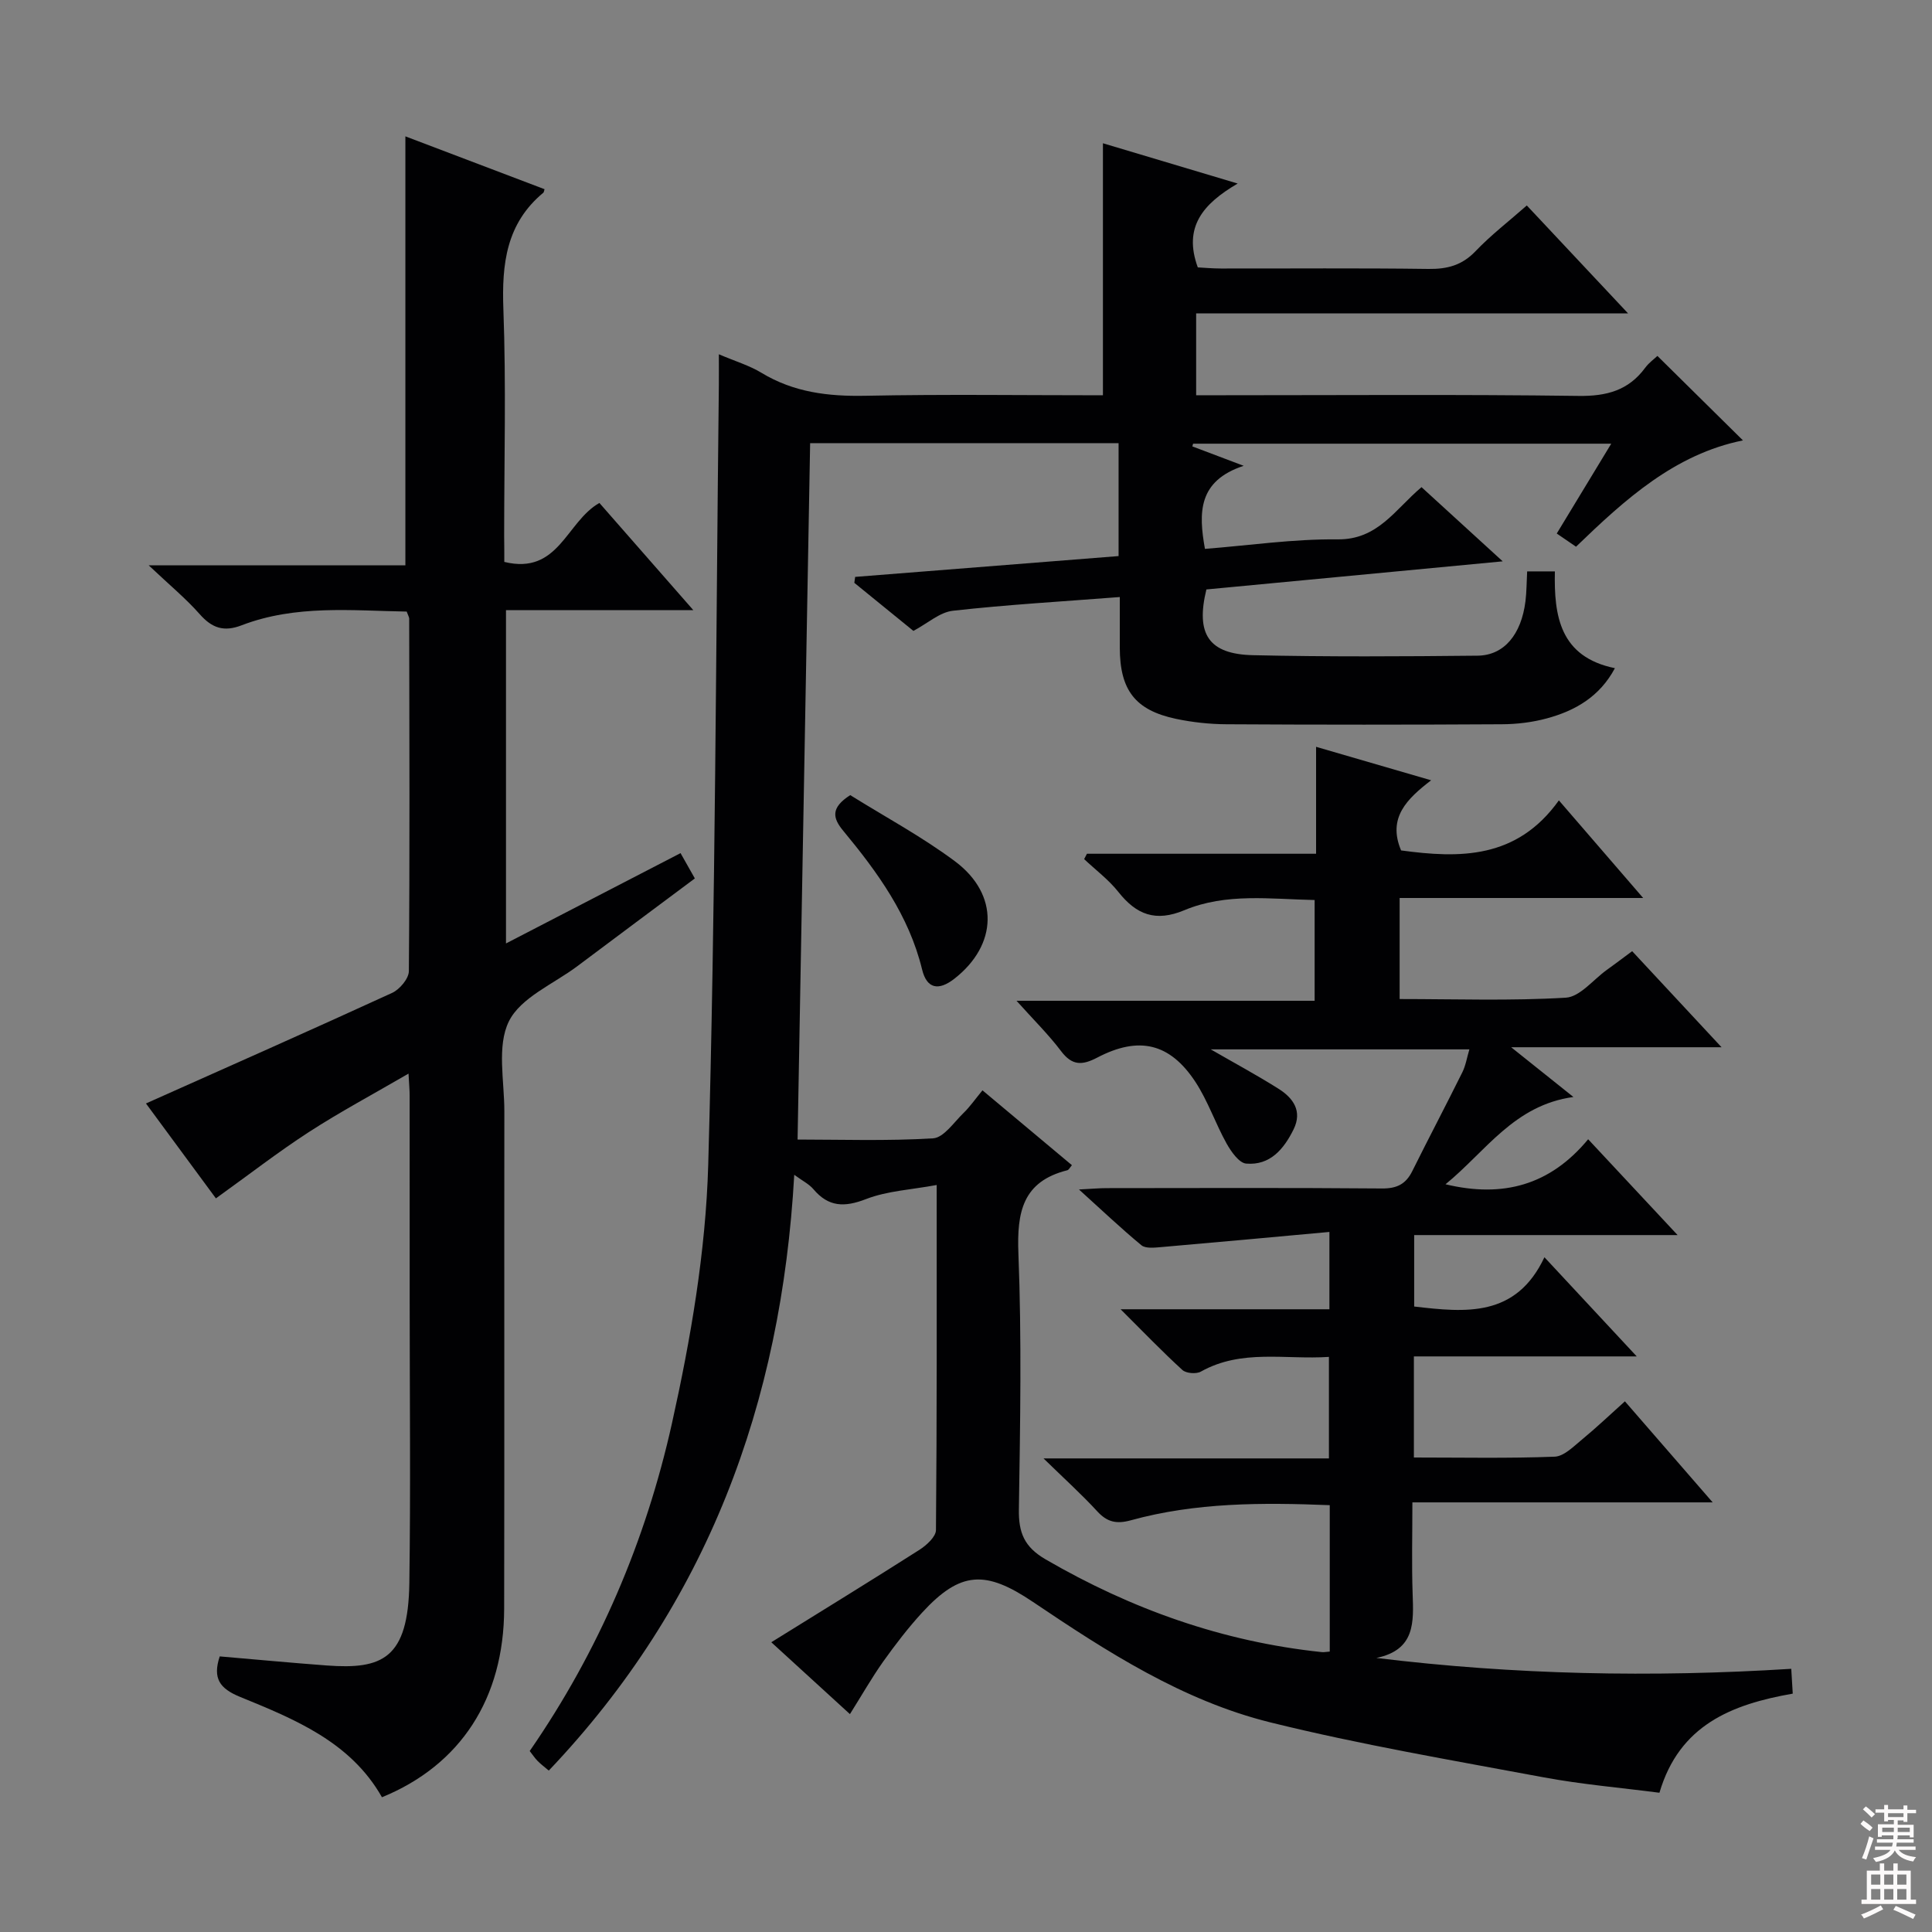
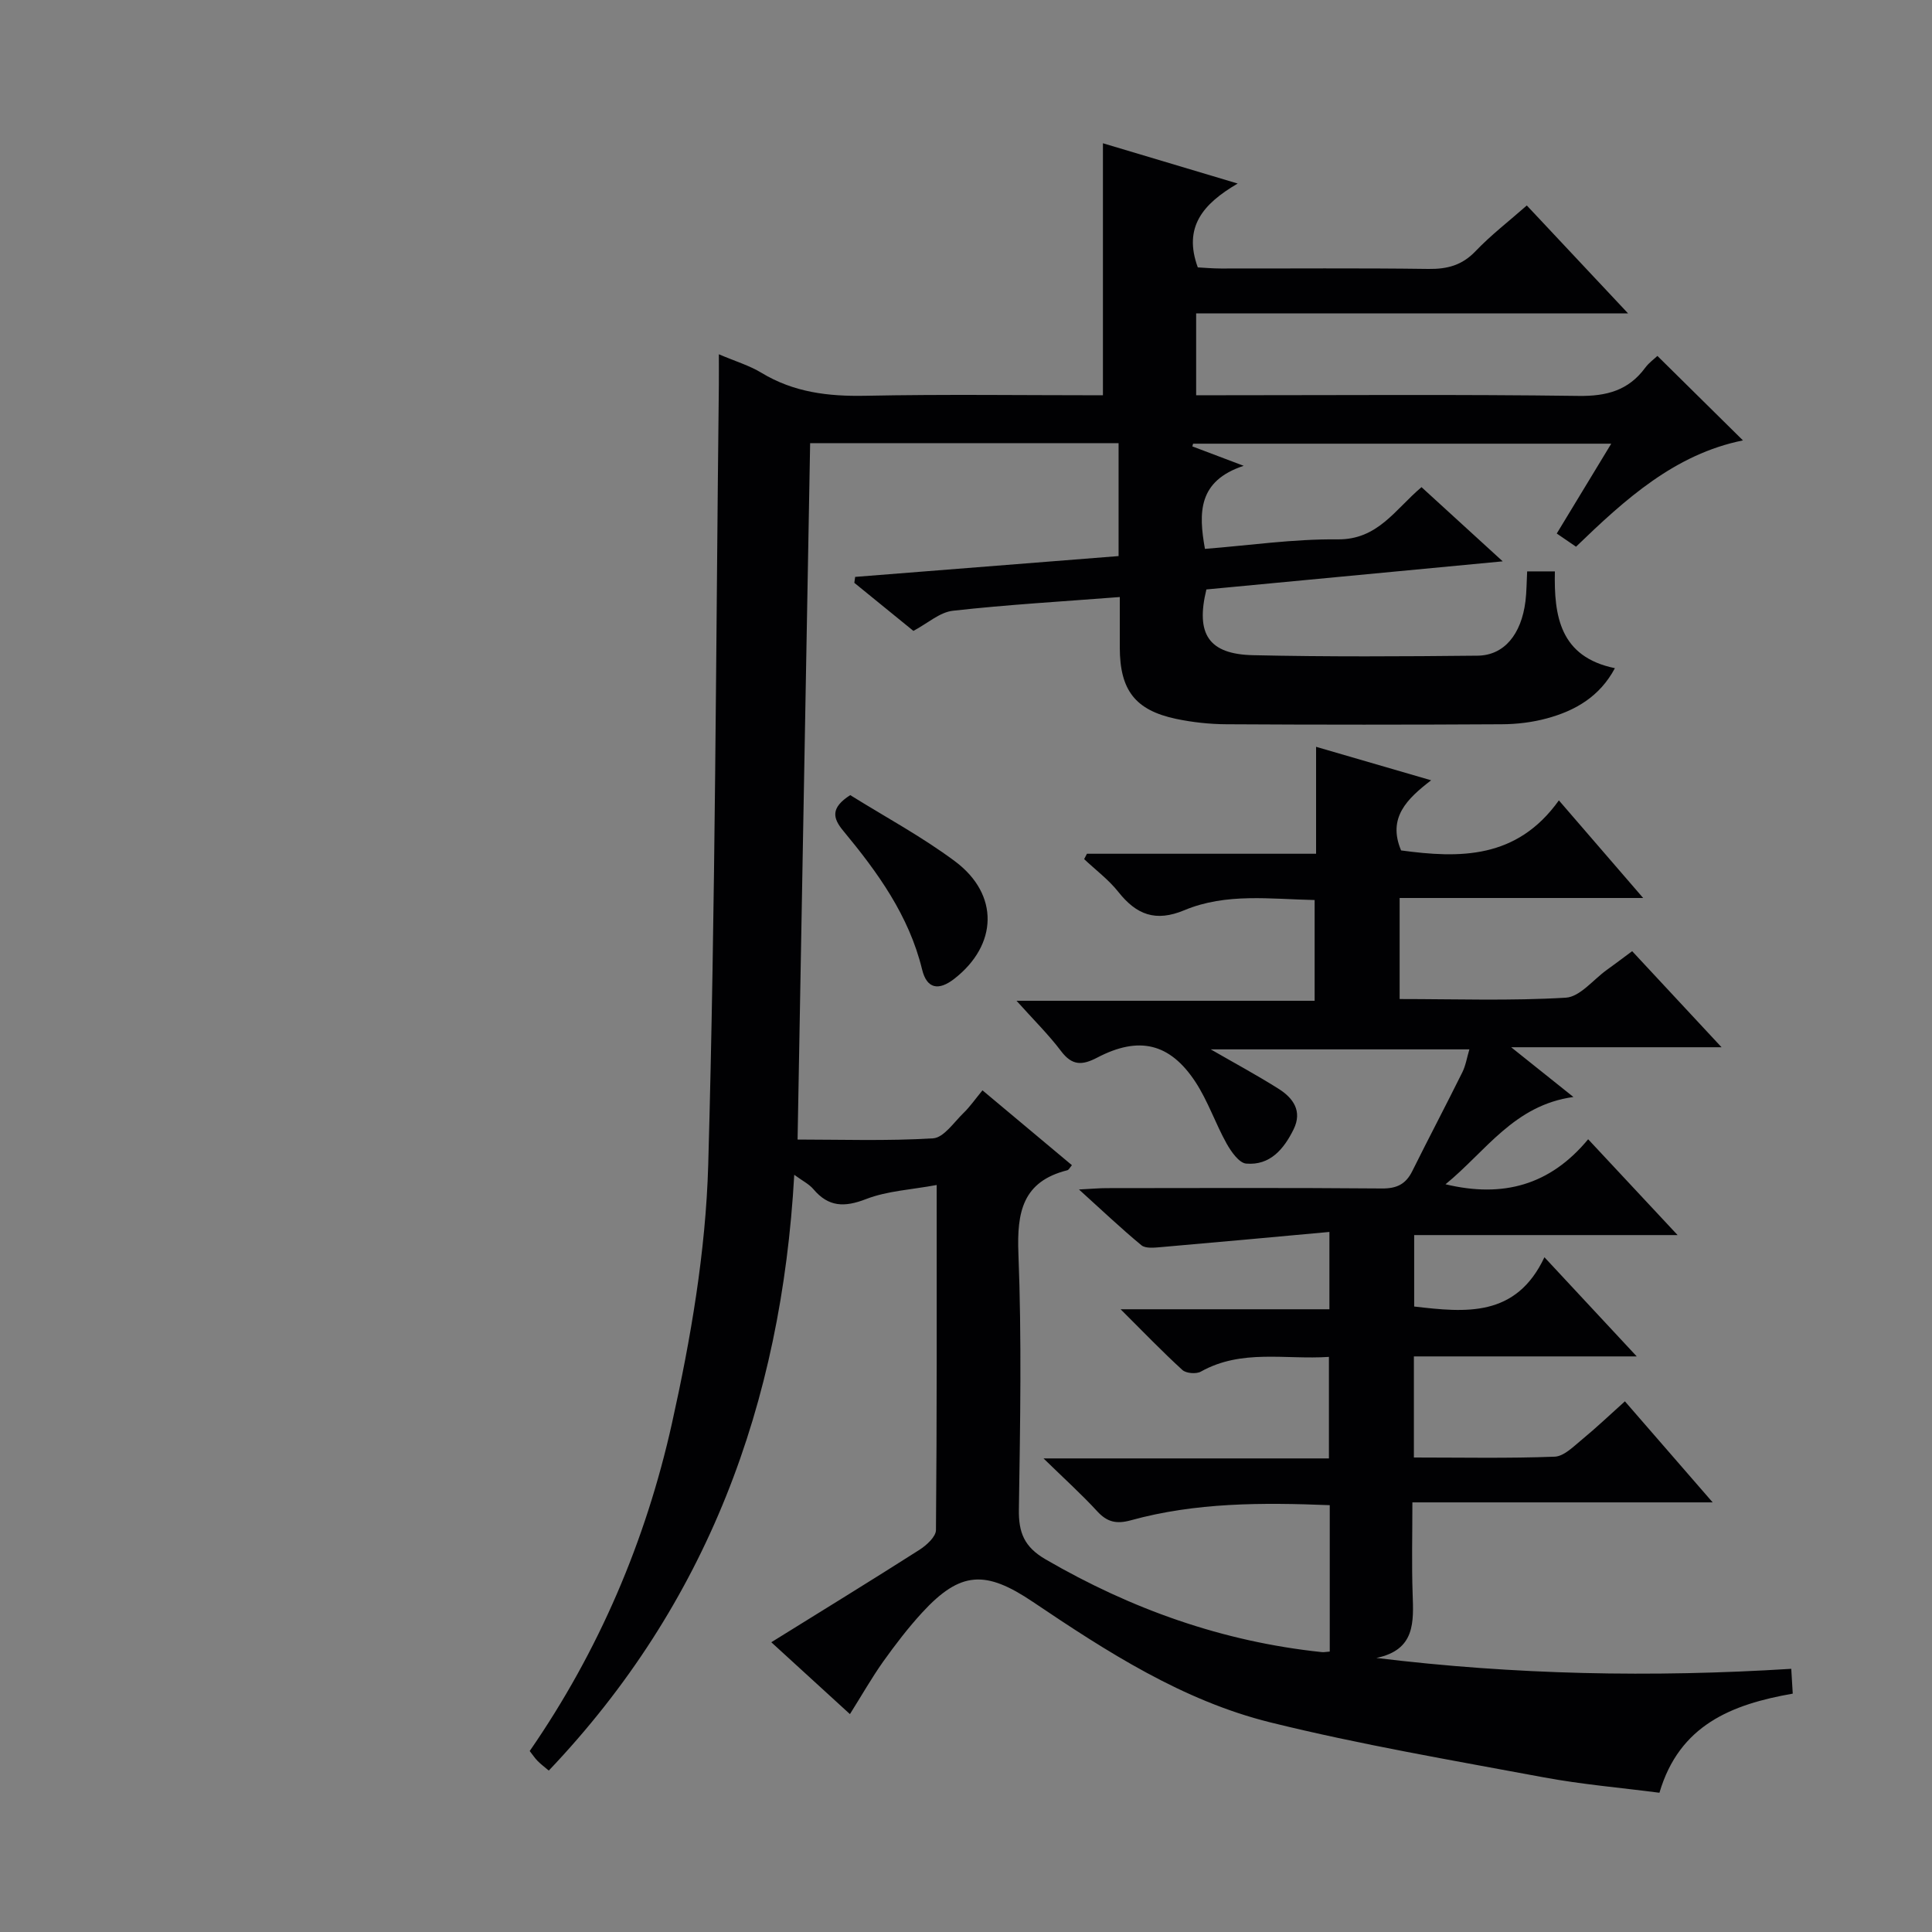
<svg xmlns="http://www.w3.org/2000/svg" enable-background="new 0 0 400 400" viewBox="0 0 400 400">
  <rect x="0" y="0" width="400" height="400" fill="#808080" stroke="none" />
  <g fill="#010103">
    <path d="m175.97 354.89c-5.29-4.83-10.26-9.38-16.28-14.88 10.72-6.66 20.75-12.81 30.66-19.13 1.47-.94 3.42-2.71 3.43-4.1.21-23.31.15-46.62.15-71.44-5.25.98-10.21 1.21-14.61 2.91-4.48 1.74-7.78 1.67-10.92-2.05-.9-1.06-2.26-1.72-3.96-2.97-2.66 47.42-18.03 88.87-50.82 123.35-.87-.74-1.64-1.31-2.31-1.99-.57-.57-1.01-1.26-1.64-2.06 14.33-20.73 24.03-43.53 29.44-67.8 3.91-17.57 7.01-35.65 7.52-53.59 1.51-53.76 1.58-107.55 2.2-161.33.02-1.94 0-3.87 0-6.46 3.43 1.46 6.33 2.32 8.83 3.84 6.68 4.05 13.83 4.9 21.5 4.75 16.31-.33 32.63-.1 49.19-.1 0-17.33 0-34.35 0-52.18 8.84 2.64 17.71 5.29 27.9 8.34-7.23 4.23-11.3 9.04-8.26 17.36 1.24.06 3.01.23 4.77.23 14.33.02 28.67-.11 42.99.09 3.92.05 6.97-.76 9.76-3.69 3.18-3.33 6.88-6.17 10.6-9.45 6.89 7.34 13.56 14.46 20.96 22.34-30.27 0-59.61 0-89.42 0v16.95h5.69c24.5 0 49-.19 73.49.14 5.81.08 10.33-1.13 13.8-5.84.77-1.05 1.9-1.84 2.52-2.44 5.86 5.78 11.63 11.48 17.71 17.49-14.1 2.85-24.39 12.19-34.56 22.01-1.33-.91-2.54-1.74-3.99-2.73 3.71-6.12 7.31-12.06 11.28-18.6-29.3 0-57.93 0-86.57 0-.05.19-.1.38-.16.56 3.11 1.18 6.23 2.36 10.63 4.02-9.47 3.13-9.36 9.69-8.02 17.2 9.1-.71 18.29-2.07 27.47-1.97 8.35.09 11.91-6.22 17.37-10.81 5.26 4.81 10.46 9.56 16.81 15.36-21.35 2.03-41.38 3.93-61.35 5.82-2.25 9.23.46 13.4 9.65 13.61 15.49.35 30.99.26 46.49.1 5.5-.05 9.06-4.4 9.92-11.26.24-1.96.23-3.94.35-6.19h5.74c-.2 9.24 1.04 17.7 12.43 20.04-3.16 5.91-8.22 8.8-14.07 10.39-3.02.82-6.24 1.21-9.37 1.22-19 .11-38 .11-56.99 0-3.47-.02-7-.4-10.4-1.11-8.49-1.79-11.66-5.95-11.68-14.74-.01-3.3 0-6.59 0-10.49-11.84.92-23.23 1.57-34.56 2.84-2.74.31-5.26 2.63-8.17 4.17-4.06-3.3-8.15-6.63-12.23-9.95.06-.41.11-.82.17-1.23 18.16-1.43 36.32-2.87 54.54-4.31 0-8.16 0-15.6 0-23.38-21.46 0-42.69 0-63.86 0-.87 48.05-1.73 95.77-2.6 144.18 8.88 0 18.5.33 28.05-.25 2.22-.14 4.32-3.33 6.33-5.27 1.31-1.27 2.36-2.8 3.9-4.67 6.49 5.43 12.43 10.4 18.52 15.5-.4.45-.62.96-.96 1.05-9.25 2.33-10.45 8.65-10.12 17.22.69 17.64.37 35.32.1 52.98-.08 4.83 1.11 7.79 5.53 10.36 17.79 10.33 36.69 17.05 57.18 19.2.46.05.94-.06 1.65-.11 0-10 0-19.92 0-30.31-14.04-.56-27.75-.57-41.18 3.13-2.98.82-4.91.38-6.97-1.87-3.21-3.49-6.75-6.69-11.11-10.94h59.09c0-7.14 0-13.85 0-21.02-9.02.61-18.07-1.69-26.52 3.05-.95.53-3.04.37-3.82-.34-4.13-3.77-8.02-7.81-12.79-12.57h43.23c0-5.16 0-9.89 0-16.01-11.95 1.09-23.45 2.16-34.96 3.15-1.33.11-3.11.31-3.97-.4-4.19-3.46-8.13-7.21-12.92-11.54 2.57-.13 4.15-.28 5.72-.28 19-.02 38-.09 56.99.07 3.07.03 4.95-.88 6.29-3.58 3.4-6.84 6.96-13.6 10.36-20.45.71-1.42.96-3.07 1.47-4.77-18.01 0-35.55 0-53.55 0 5 2.88 9.62 5.37 14.04 8.16 3.03 1.91 4.98 4.62 3.11 8.41-2.01 4.07-4.86 7.5-9.81 7.08-1.48-.13-3.11-2.47-4.05-4.14-2.33-4.18-3.87-8.83-6.48-12.8-5.28-8.01-11.68-9.51-20.28-5.02-3.15 1.65-5.22 1.71-7.51-1.32-2.59-3.43-5.69-6.48-9.23-10.43h61.72c0-7.14 0-13.71 0-20.86-9.12-.18-18.31-1.51-26.95 2.1-5.98 2.5-9.94.95-13.69-3.78-2.01-2.54-4.7-4.54-7.08-6.79.19-.37.39-.74.58-1.11h47.44c0-7.53 0-14.56 0-22.14 8.2 2.39 15.49 4.51 23.82 6.93-4.98 3.83-9.08 7.75-6.22 14.52 12.08 1.64 23.95 1.85 32.67-10.36 5.99 6.93 11.34 13.14 17.45 20.21-17.37 0-33.71 0-50.42 0v20.92c11.55 0 23.01.4 34.4-.28 2.93-.17 5.67-3.73 8.49-5.75 1.62-1.16 3.21-2.37 5.25-3.88 5.96 6.41 11.89 12.78 18.51 19.89-14.69 0-28.4 0-43.56 0 4.76 3.8 8.42 6.73 12.89 10.3-12.3 1.69-18.12 11.25-26.48 18.07 11.9 2.86 21.66.19 29.53-9.32 6.33 6.78 12.09 12.95 18.52 19.84-18.56 0-36.37 0-54.54 0v14.79c10.69 1.25 21.08 2.29 26.97-10.2 6.65 7.15 12.49 13.41 19.11 20.53-15.97 0-30.95 0-46.14 0v20.93c9.92 0 19.54.2 29.15-.17 1.95-.08 3.94-2.15 5.69-3.58 2.94-2.42 5.7-5.05 8.85-7.88 5.95 6.85 11.7 13.47 18.17 20.92-21.01 0-41.15 0-62.17 0 0 6.75-.16 12.84.05 18.92.2 5.87.58 11.61-7.5 13.29 28.63 3.49 56.96 4.06 85.89 2.25.11 1.87.21 3.4.31 5.14-12.64 2.21-23.48 6.49-27.6 20.52-7.98-1.04-16.07-1.72-24.02-3.2-18.9-3.53-37.9-6.76-56.55-11.37-18.12-4.49-33.81-14.61-49.14-24.94-9.77-6.58-14.98-6.45-22.94 2.21-2.92 3.18-5.56 6.64-8.07 10.15-2.39 3.38-4.42 6.96-6.88 10.87z" />
-     <path d="m104.41 116.34c11.29 2.75 12.79-8.31 19.69-12.21 6.01 6.86 12.28 14.01 19.45 22.2-13.71 0-26.08 0-38.79 0v69c12.27-6.35 23.99-12.42 36.14-18.7.97 1.72 1.83 3.24 2.96 5.24-8.2 6.12-16.29 12.13-24.36 18.19-4.91 3.68-11.71 6.47-14.14 11.4-2.53 5.13-.93 12.34-.94 18.64-.04 34.32.03 68.64-.04 102.96-.04 18.57-9 32.38-25.3 39.04-6.48-11.44-18-16.13-29.36-20.77-4.27-1.74-5.72-3.86-4.23-8.39 7.38.63 14.77 1.33 22.17 1.88 11.49.85 16.87-1.39 17.09-17.09.28-19.32.07-38.65.07-57.98 0-14.33 0-28.66-.01-42.98 0-1.12-.11-2.24-.23-4.49-7.34 4.27-14.16 7.91-20.63 12.1-6.4 4.15-12.45 8.85-19.25 13.73-4.82-6.54-9.88-13.41-14.48-19.65 17.16-7.66 34.11-15.16 50.96-22.89 1.57-.72 3.46-2.96 3.47-4.51.2-24.32.11-48.65.07-72.97 0-.31-.21-.61-.52-1.47-11.36-.19-22.99-1.45-34.17 2.84-3.69 1.42-6.14.58-8.68-2.3-2.85-3.23-6.22-6.01-10.56-10.11h53.14c0-29.97 0-59.18 0-88.82 9.28 3.52 19.05 7.23 28.81 10.94-.13.41-.13.63-.24.72-7.69 6.37-8.63 14.75-8.28 24.14.58 15.64.16 31.32.16 46.98.03 1.77.03 3.56.03 5.33z" />
    <path d="m176.03 164.62c7.23 4.51 14.85 8.6 21.71 13.72 9.19 6.87 8.83 17.32-.18 24.32-3.25 2.52-5.68 2.06-6.65-1.94-2.72-11.16-9.19-20.1-16.3-28.68-2.24-2.69-2.66-4.79 1.42-7.42z" />
  </g>
-   <path d="m385.2 377.6.6-.7c.6.4 1.3.9 1.9 1.5l-.6.7c-.8-.5-1.4-1-1.9-1.5zm.3 7.1c.6-1.4 1.1-2.9 1.5-4.5.3.1.6.3.9.4-.5 1.4-1 2.9-1.5 4.4zm.2-10.1.6-.6c.7.5 1.3 1.1 1.9 1.6l-.7.7c-.6-.6-1.2-1.2-1.8-1.7zm8.4-.8h.8v.9h1.8v.7h-1.8v1.8h-.8v-.3h-1.2v.9h3.3v2.6h-.8v-.4h-2.5c0 .3 0 .6-.1.8h3.4v.7h-3.5c0 .3-.1.6-.1.8h4v.7h-3.5c.7.9 1.9 1.3 3.6 1.5-.2.2-.4.5-.6.9-1.9-.3-3.2-1.1-3.8-2.3-.5 1.1-1.8 2-3.9 2.4-.2-.3-.4-.5-.6-.8 1.9-.4 3.1-.9 3.6-1.7h-3.2v-.7h3.5c.1-.2.1-.5.2-.8h-3.3v-.7h3.4c0-.2 0-.5 0-.8h-2.4v.3h-.8v-2.6h3.3v-.9h-1.2v.3h-.8v-1.8h-1.8v-.7h1.8v-.9h.8v.9h3.2zm-4.4 5.5h2.4c0-.3 0-.6 0-.9h-2.4zm1.2-3.1h3.2v-.8h-3.2zm4.4 2.2h-2.4v.9h2.5v-.9z" fill="#fcfafa" />
-   <path d="m389.2 385.8h.9v1.5h1.9v-1.5h.9v1.5h2.7v6h1.1v.9h-11.3v-.9h1.1v-6h2.7zm.2 8.7.5.8c-1.2.6-2.5 1.3-4 1.9-.2-.3-.3-.6-.6-.8 1.6-.6 3-1.3 4.1-1.9zm-2-4.3h1.9v-2.1h-1.9zm0 3.1h1.9v-2.2h-1.9zm2.7-3.1h1.9v-2.1h-1.9zm0 3.1h1.9v-2.2h-1.9zm2.4 1.3c1.4.6 2.7 1.2 4.1 1.8l-.5.9c-1.5-.7-2.8-1.4-4.1-1.9zm2.2-6.5h-1.9v2.1h1.9zm-1.9 5.2h1.9v-2.2h-1.9z" fill="#fcfafa" />
</svg>